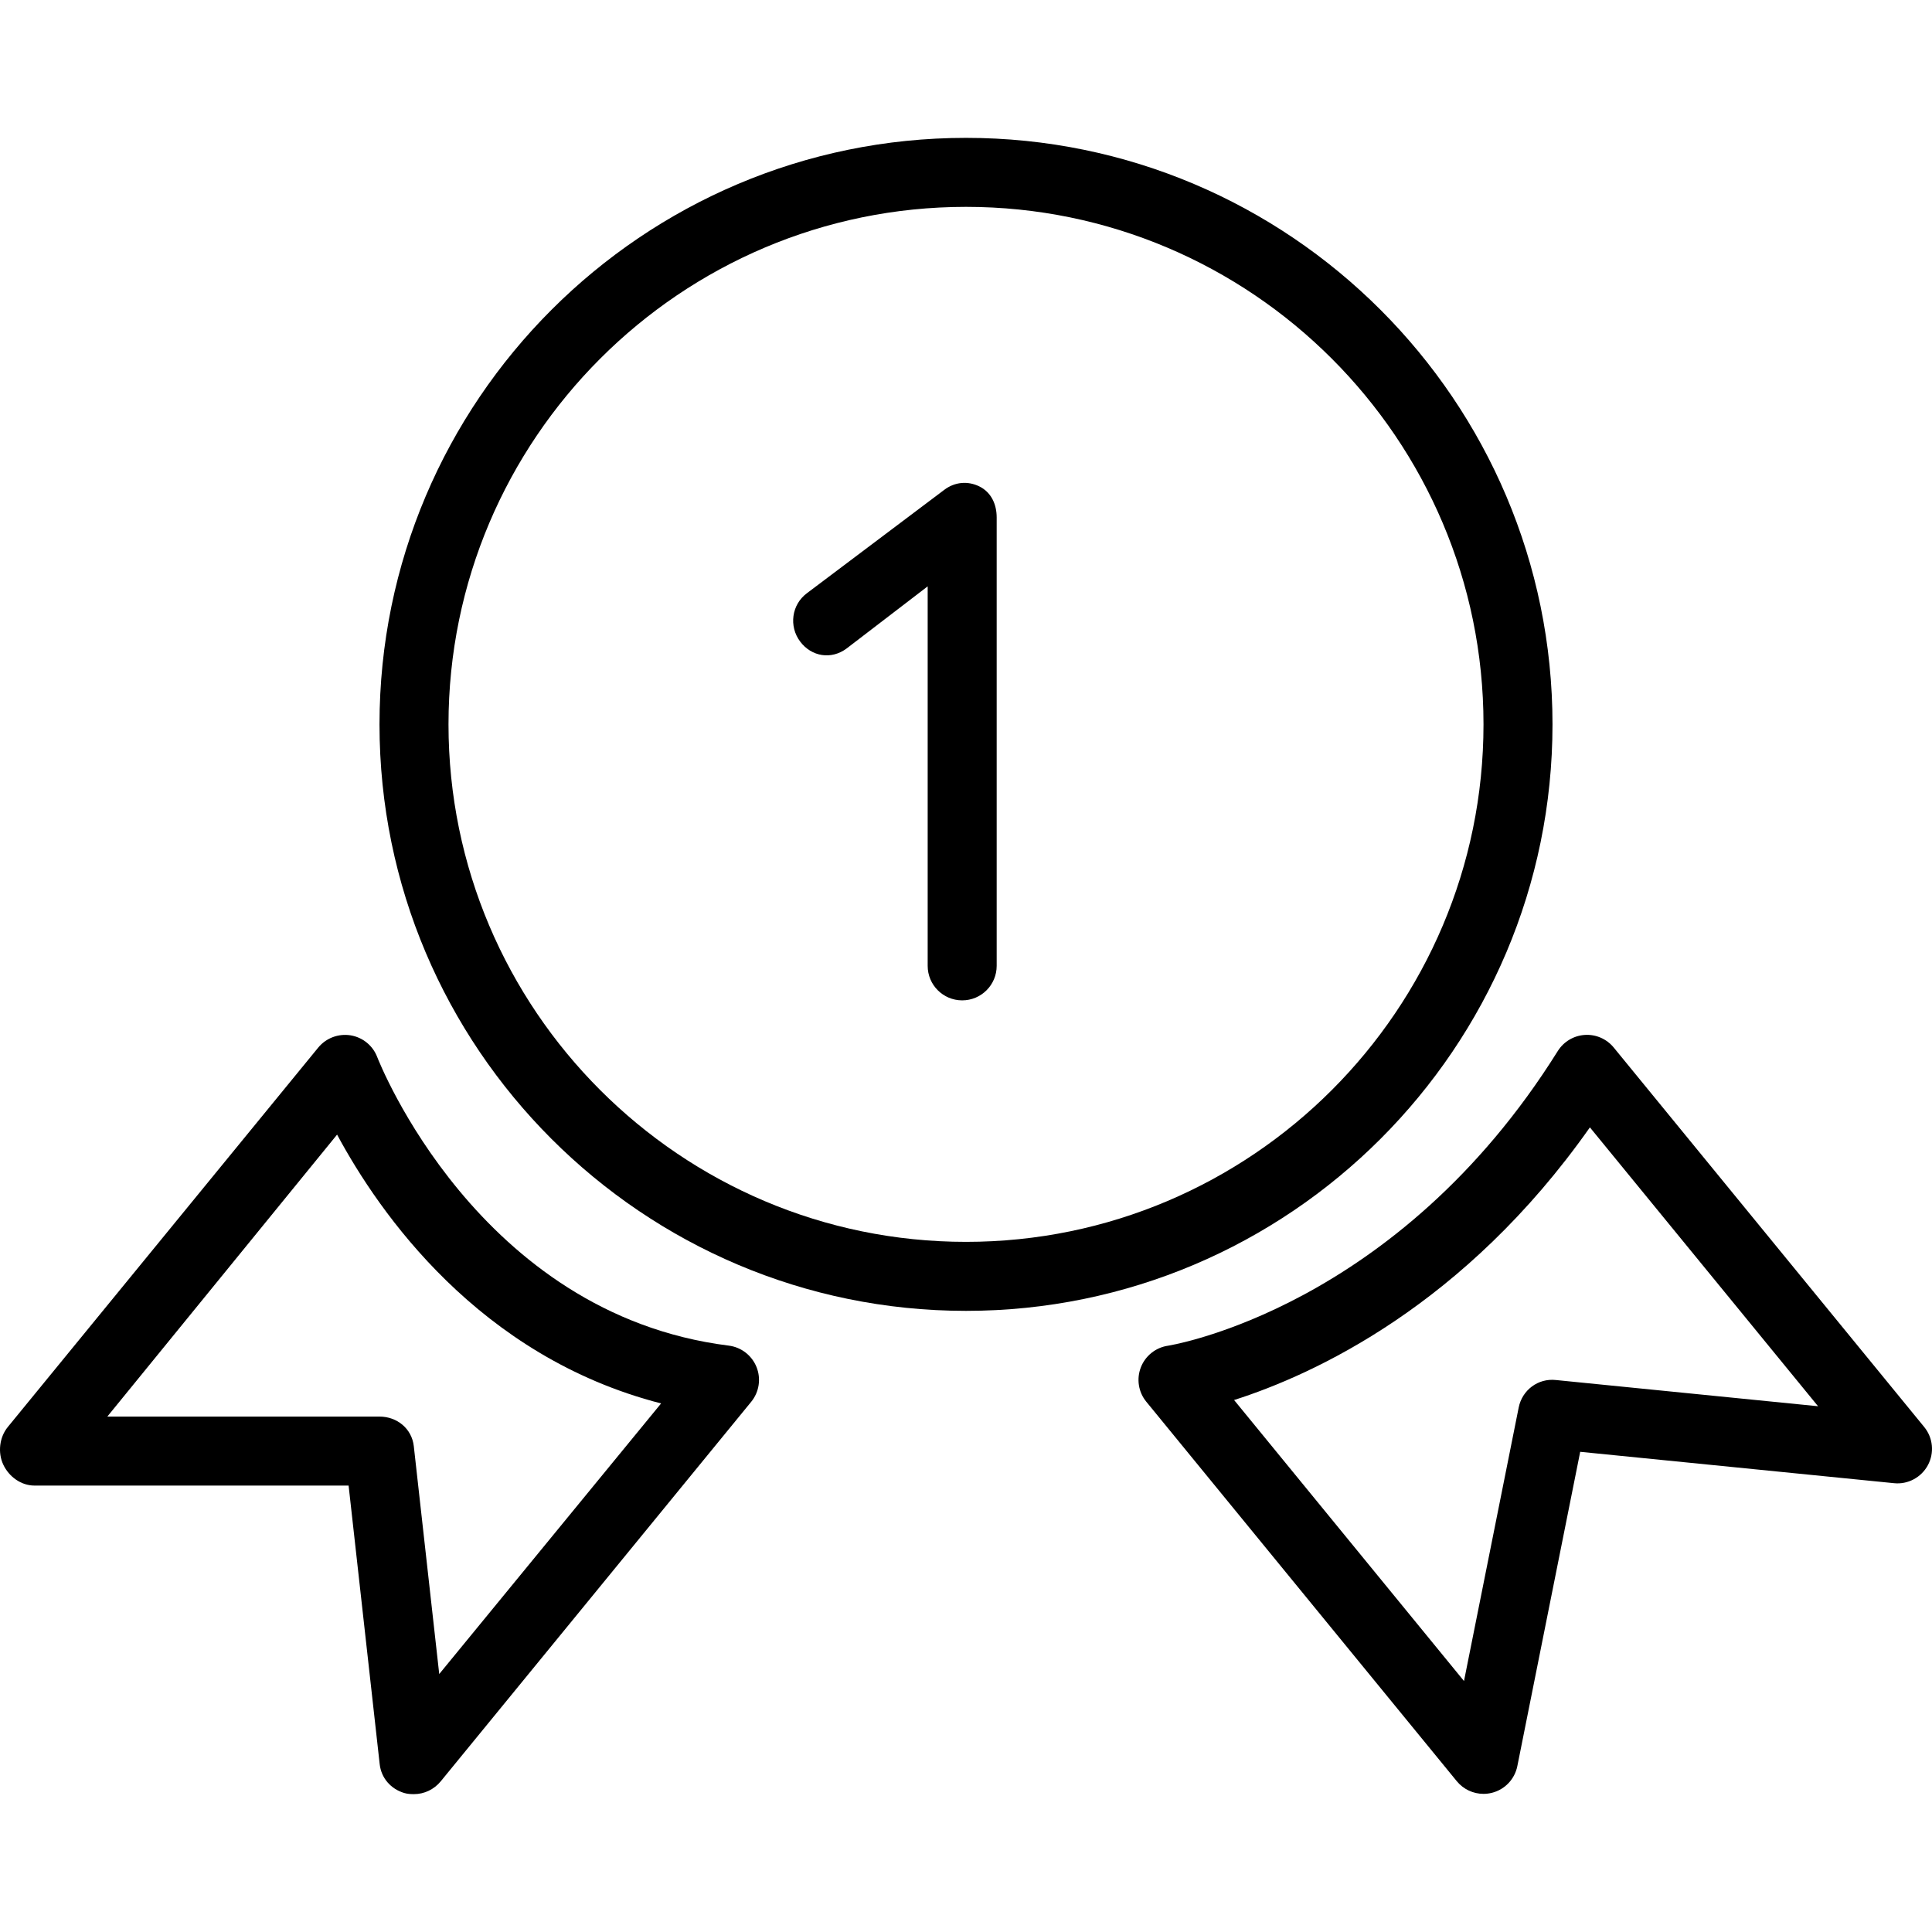
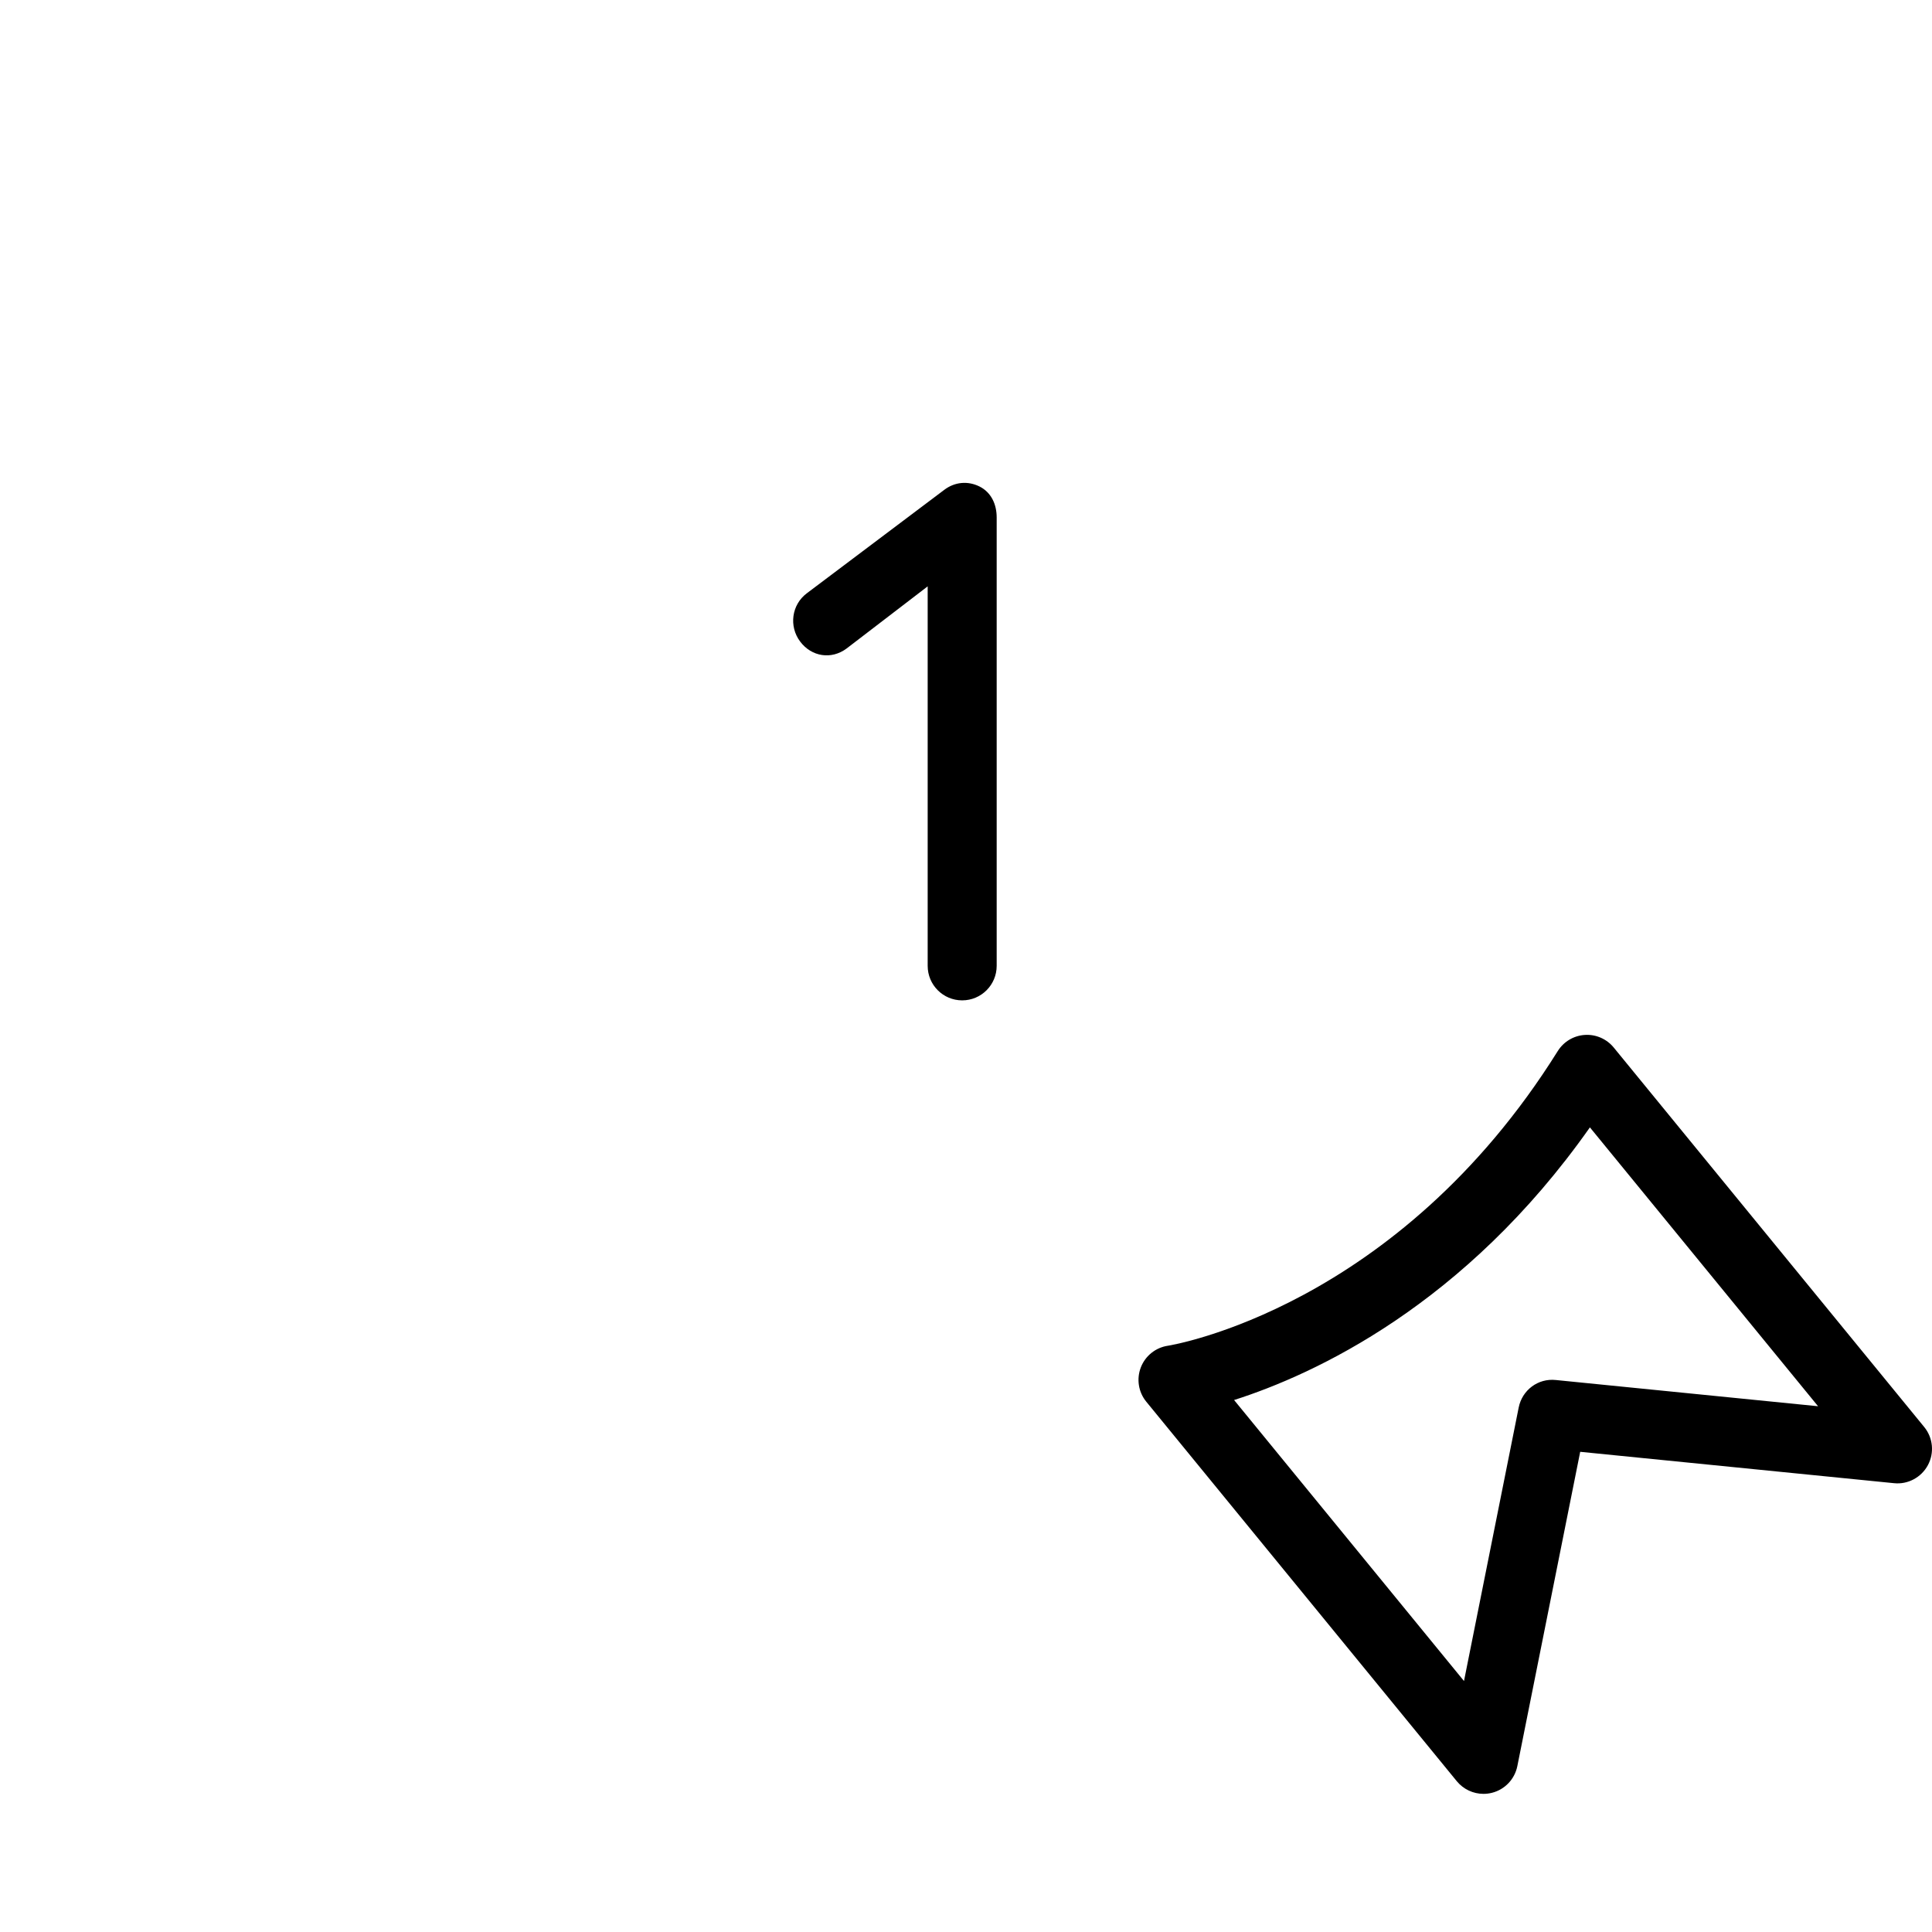
<svg xmlns="http://www.w3.org/2000/svg" fill="#000000" height="800px" width="800px" version="1.1" id="Layer_1" viewBox="0 0 512 512" xml:space="preserve">
  <g>
    <g>
-       <path d="M256,36.535c-85.705,0-155.429,69.723-155.429,155.429S170.295,347.392,256,347.392s155.429-69.723,155.429-155.429    S341.706,36.535,256,36.535z M256,329.106c-75.625,0-137.143-61.522-137.143-137.143S180.375,54.82,256,54.82    c75.625,0,137.143,61.522,137.143,137.143S331.625,329.106,256,329.106z" />
-     </g>
+       </g>
  </g>
  <g>
    <g>
-       <path d="M200.491,362.293c-1.241-3.094-4.054-5.277-7.357-5.688c-66.598-8.326-92.893-75.759-93.152-76.438    c-1.152-3.053-3.857-5.268-7.08-5.794c-3.206-0.509-6.473,0.705-8.554,3.228L2.063,378.173c-2.232,2.736-2.696,6.807-1.179,9.999    c1.509,3.192,4.723,5.522,8.259,5.522h83.241l8.241,73.857c0.411,3.656,2.964,6.568,6.5,7.612    c0.848,0.254,1.723,0.302,2.589,0.302c2.696,0,5.313-1.234,7.08-3.389l82.286-100.59    C201.188,368.909,201.724,365.383,200.491,362.293z M116.402,443.637l-6.741-60.389c-0.518-4.63-4.429-7.839-9.089-7.839H28.438    l60.893-74.723c11.187,20.817,37.625,58.845,85.866,71.241L116.402,443.637z" />
-     </g>
+       </g>
  </g>
  <g>
    <g>
      <path d="M509.938,378.173l-82.286-100.571c-1.875-2.281-4.714-3.527-7.661-3.335c-2.938,0.187-5.607,1.781-7.17,4.281    c-42.607,68.165-102.411,77.946-103.277,78.08c-3.259,0.473-6.009,2.661-7.205,5.728c-1.196,3.076-0.652,6.558,1.438,9.112    l82.286,100.571c1.768,2.152,4.375,3.353,7.08,3.353c0.732,0,1.473-0.089,2.214-0.272c3.429-0.853,6.053-3.611,6.75-7.076    l16.661-83.299l83.178,8.317c3.661,0.38,7.214-1.522,8.964-4.777C512.661,385.026,512.277,381.035,509.938,378.173z     M412.34,365.722c-4.768-0.522-8.964,2.692-9.875,7.304l-14.491,72.464l-60.928-74.469c21.205-6.772,61.098-25.08,94.295-72.255    l60.464,73.902L412.34,365.722z" />
    </g>
  </g>
  <g>
    <g>
      <path d="M259.583,128.928c-3.089-1.54-6.56-1.214-9.319,0.866l-36.444,27.429c-4.045,3.027-4.804,8.759-1.768,12.799    c3.018,4.027,8.277,4.857,12.319,1.826l21.473-16.455v100.571c0,5.049,4.089,9.143,9.143,9.143c5.053,0,9.143-4.094,9.143-9.143    V137.106C264.13,133.642,262.681,130.477,259.583,128.928z" />
    </g>
  </g>
</svg>